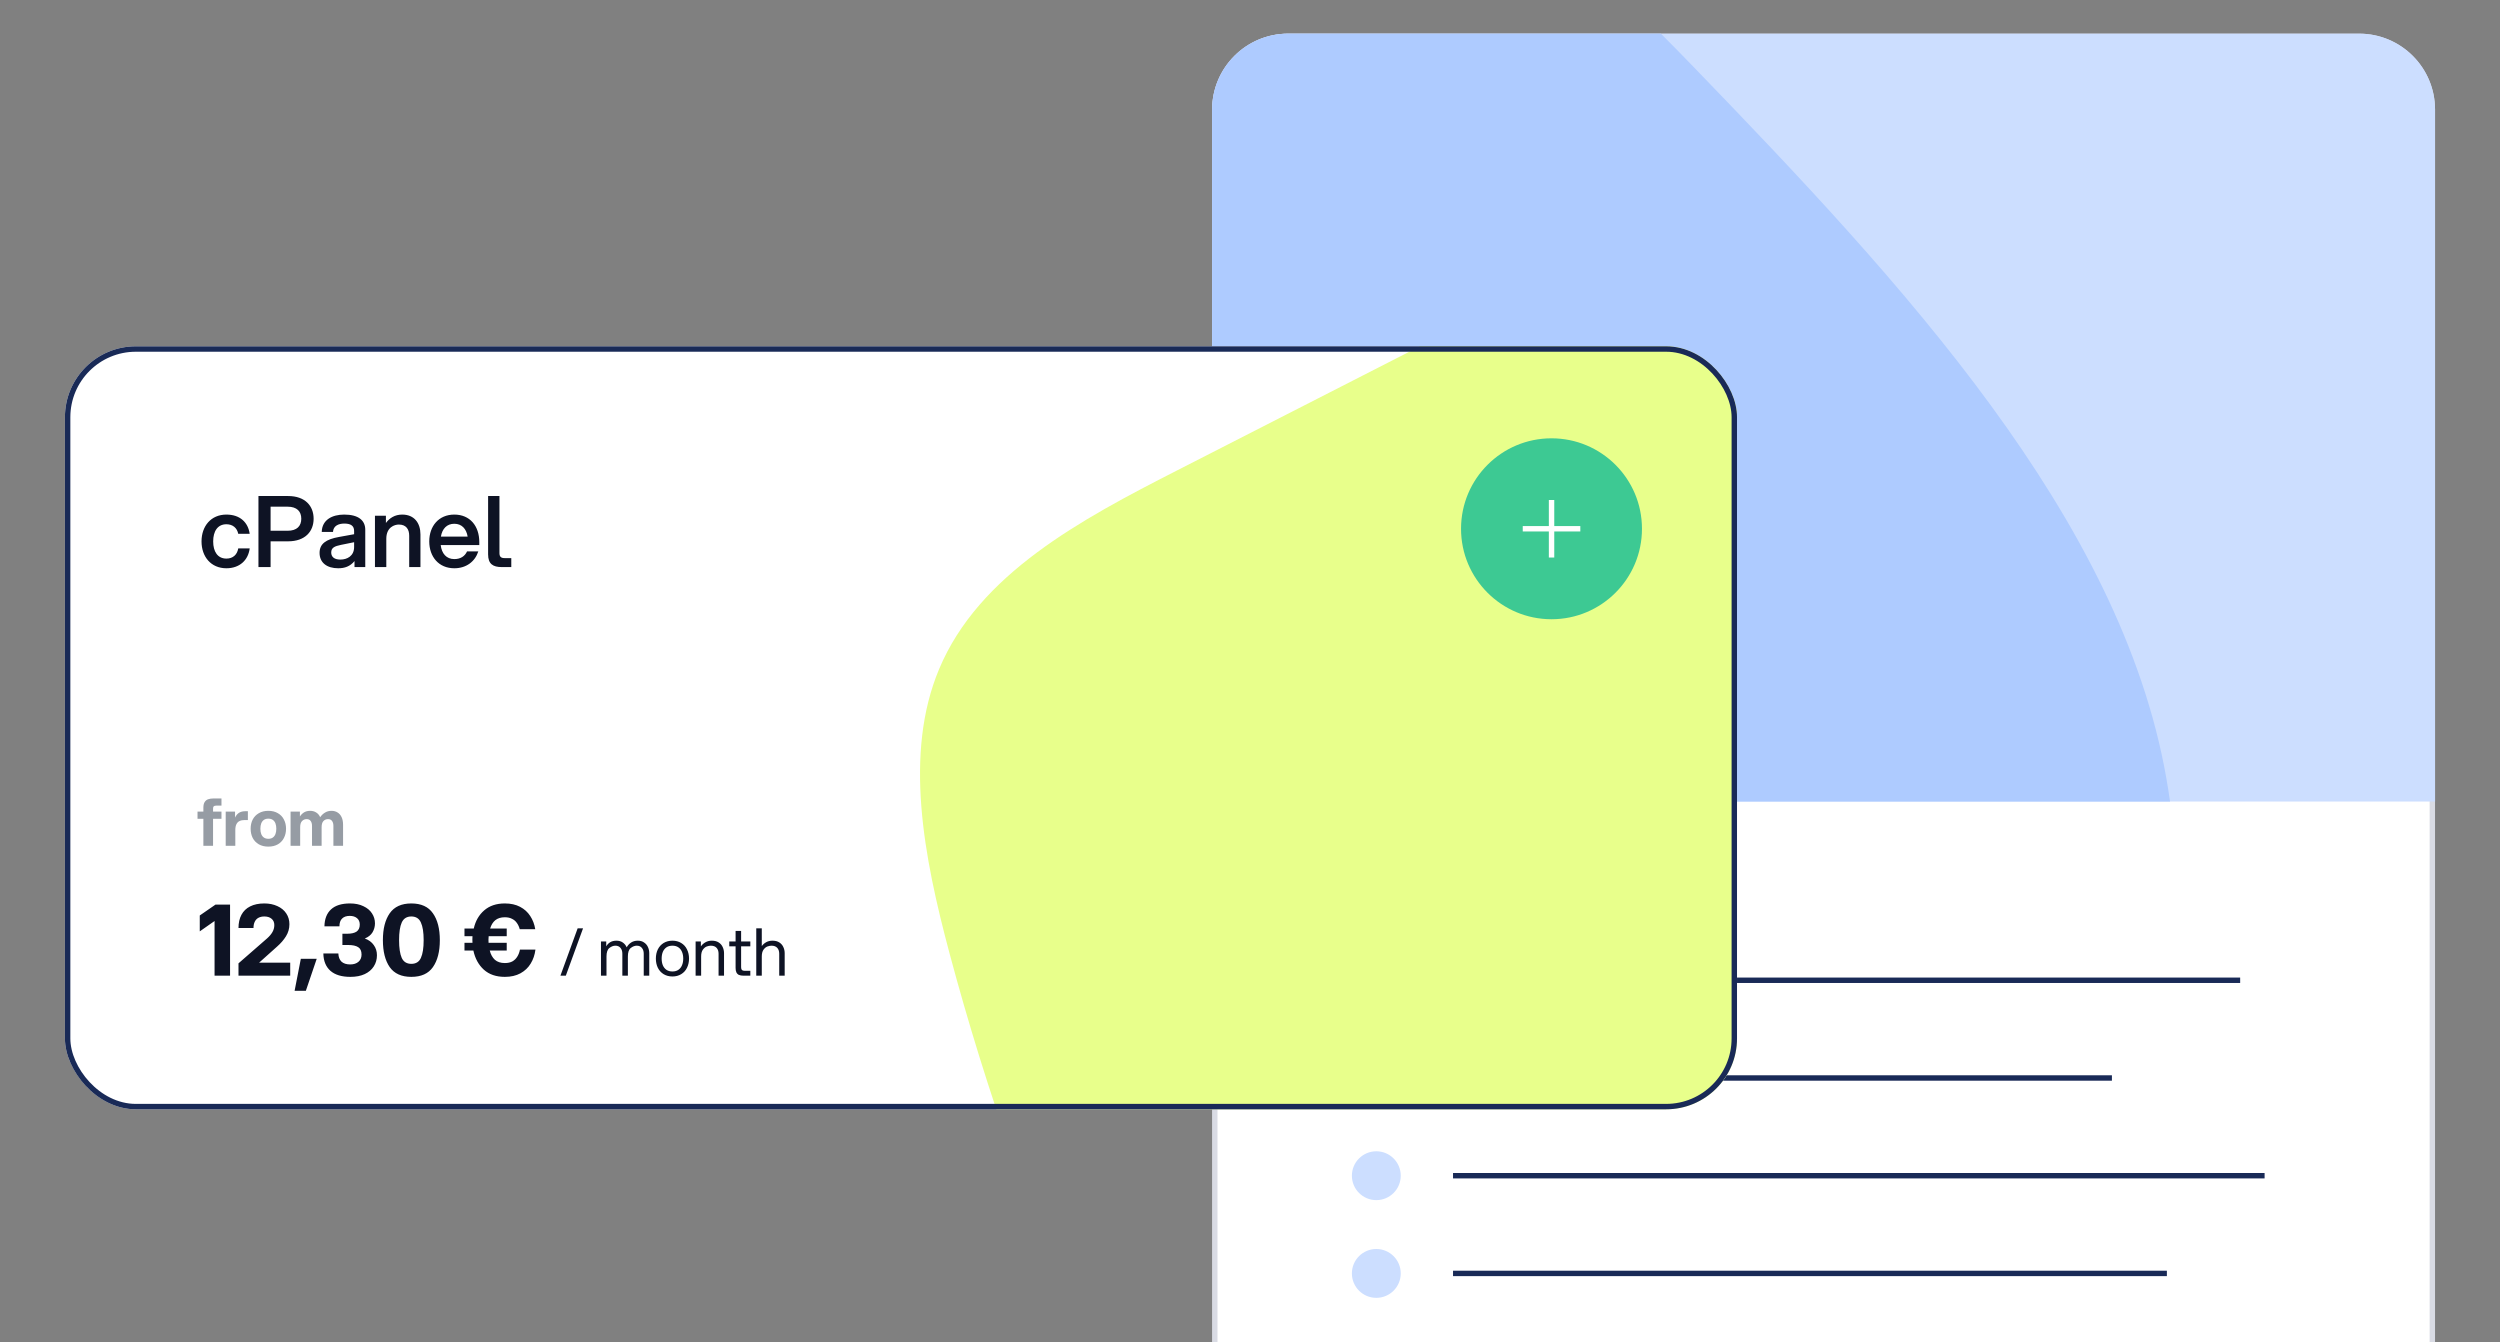
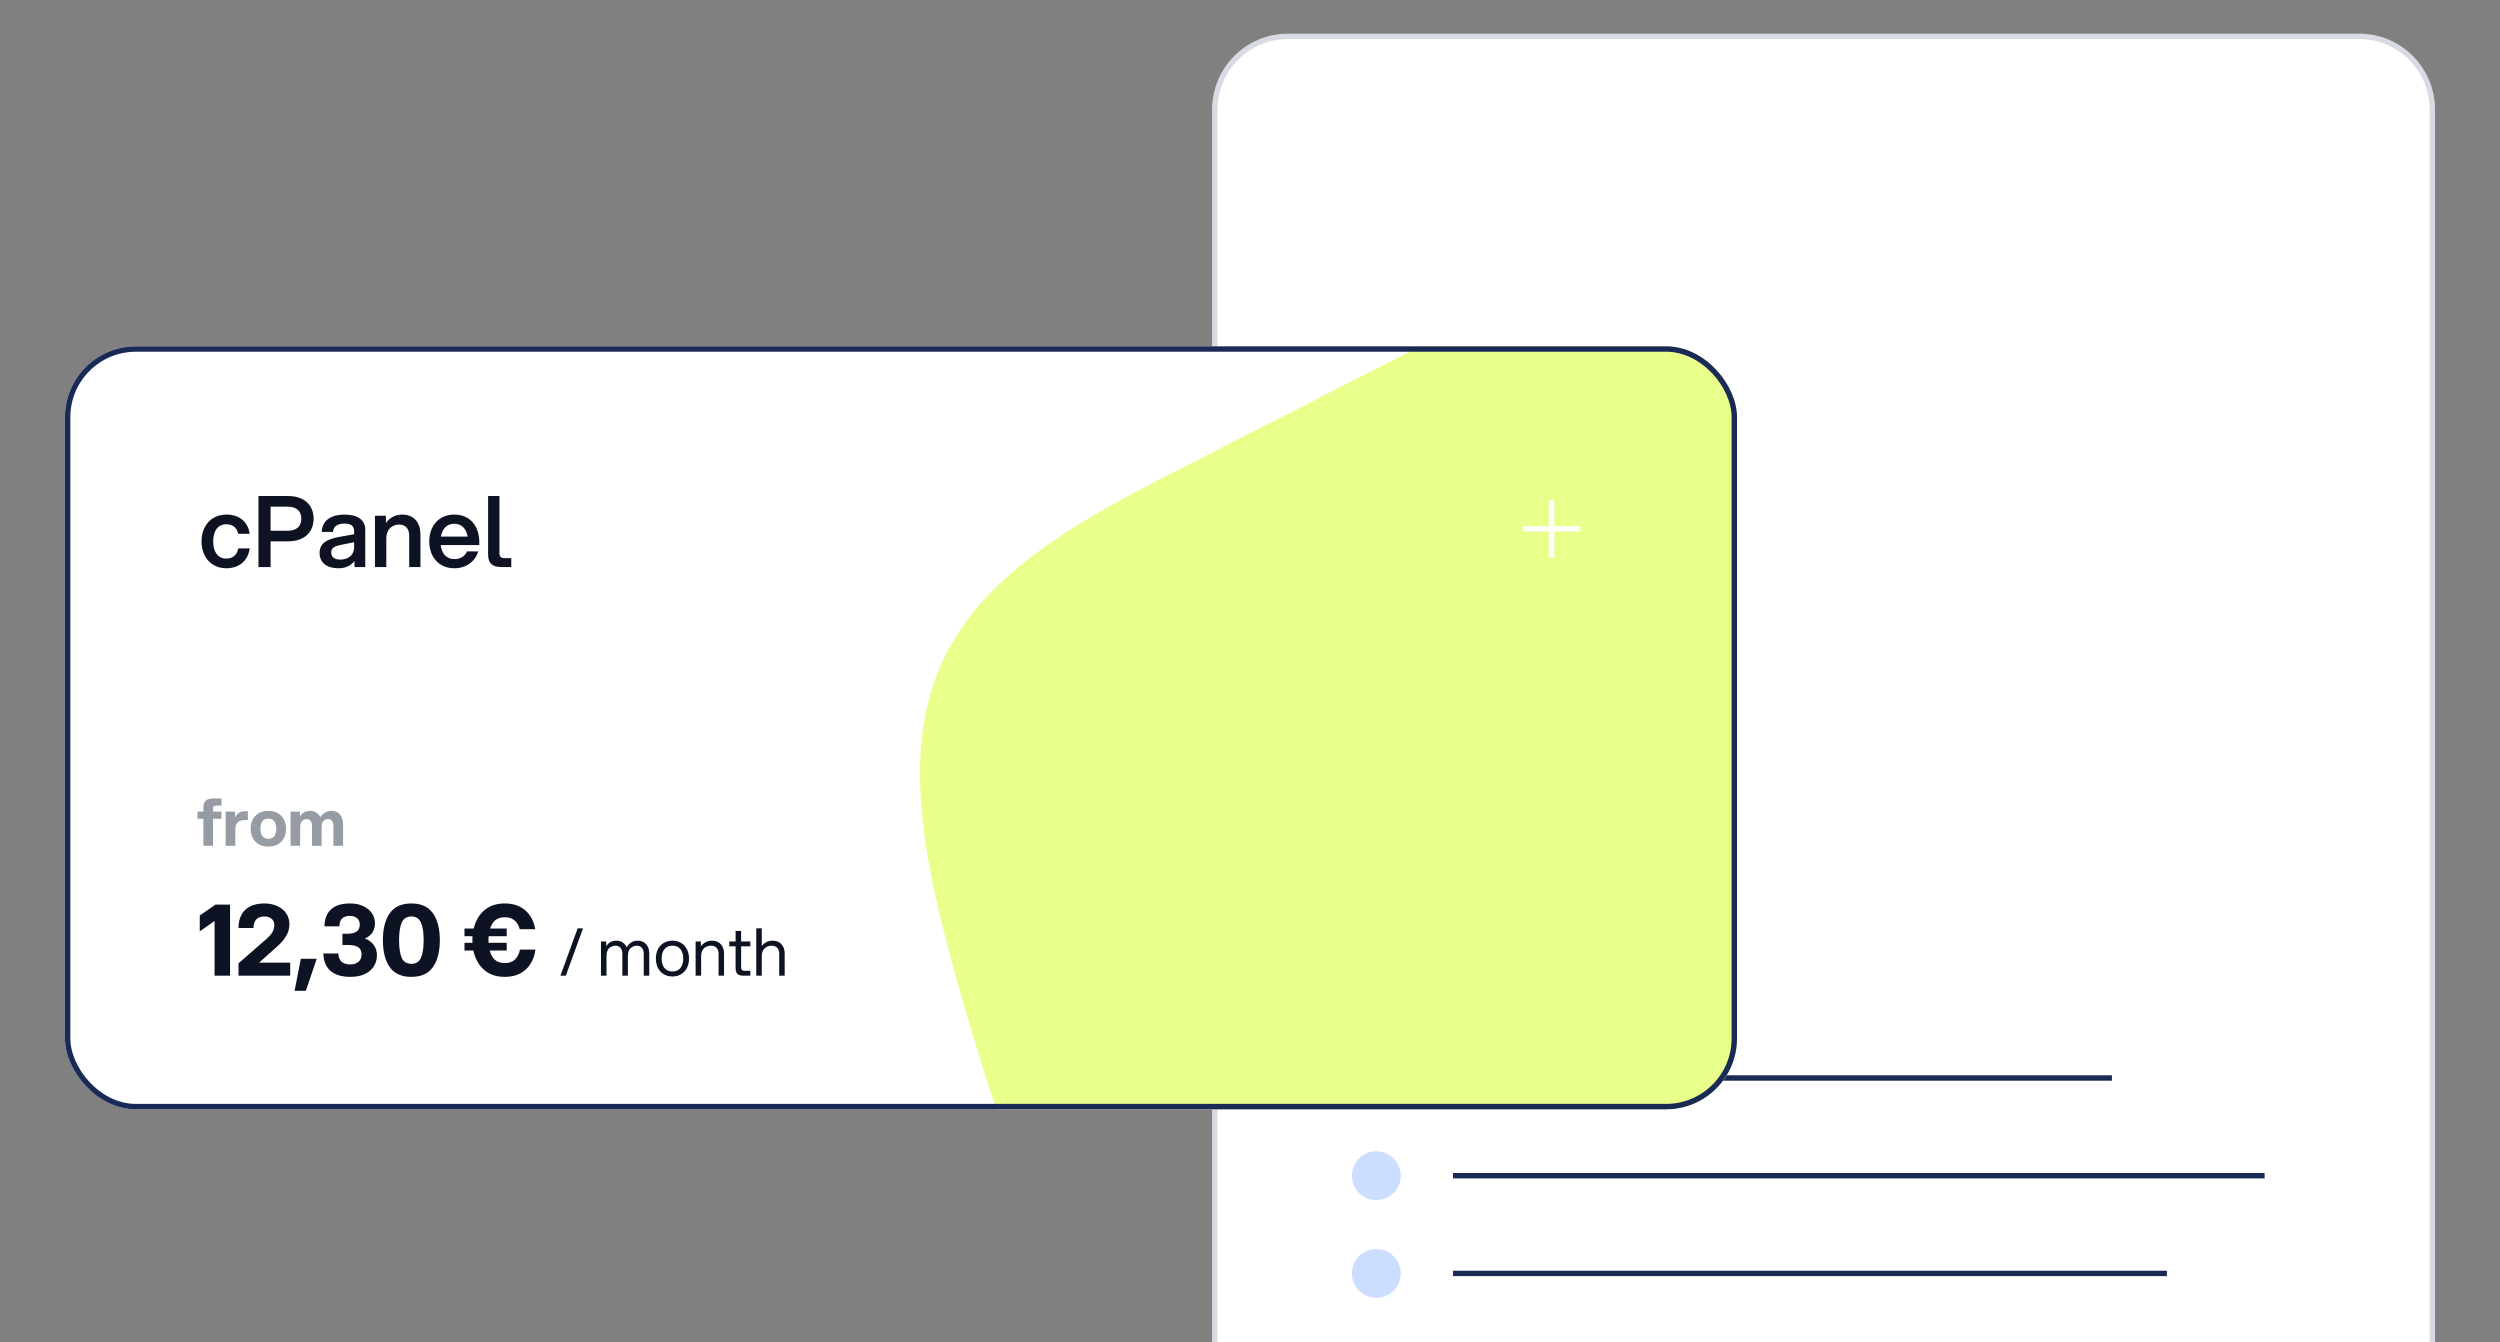
<svg xmlns="http://www.w3.org/2000/svg" width="462" height="248" viewBox="0 0 462 248" fill="none">
  <rect x="0" y="0" width="462" height="248" fill="#808080" stroke="none" />
  <path d="M435.961 6.718H238.029C230.553 6.718 224.493 12.778 224.493 20.253V300.966C224.493 308.441 230.553 314.501 238.029 314.501H435.961C443.436 314.501 449.496 308.441 449.496 300.966V20.253C449.496 12.778 443.436 6.718 435.961 6.718Z" fill="white" stroke="#D9DBE4" />
-   <path d="M269.02 181.154H413.483" stroke="#192A57" stroke-linecap="square" />
  <path d="M269.02 199.213H389.782" stroke="#192A57" stroke-linecap="square" />
  <path d="M269.02 217.271H417.997" stroke="#192A57" stroke-linecap="square" />
  <path d="M269.02 235.328H399.939" stroke="#192A57" stroke-linecap="square" />
  <g clip-path="url(#clip0_2397_49670)">
    <path d="M238.182 6.218H444.916C452.751 6.218 459.102 12.569 459.102 20.404V153.842H223.997V20.404C223.997 12.569 230.348 6.218 238.182 6.218Z" fill="#CCDEFF" />
    <path d="M252.276 307.467C220.177 312.683 181.552 306.431 153.818 283.936C133.565 267.507 121.699 244.873 111.972 222.904C99.274 194.202 88.944 165.027 81.123 135.743C75.578 114.999 71.36 93.092 78.886 75.088C87.354 54.829 109.021 43.23 129.646 32.695C158.581 17.913 187.515 3.131 216.441 -11.653C229.423 -18.282 243.614 -25.109 260.024 -22.698C280.863 -19.633 298.176 -2.948 313.039 12.437C351.448 52.167 391.886 95.589 400.338 143.799C415.939 232.824 338.145 293.528 252.265 307.481L252.276 307.467Z" fill="#AECBFF" />
  </g>
  <circle cx="254.343" cy="181.155" r="4.514" fill="#CCDEFF" />
  <circle cx="254.343" cy="199.213" r="4.514" fill="#CCDEFF" />
  <circle cx="254.343" cy="217.27" r="4.514" fill="#CCDEFF" />
  <circle cx="254.343" cy="235.328" r="4.514" fill="#CCDEFF" />
  <g clip-path="url(#clip1_2397_49670)">
    <rect x="12" y="64" width="309" height="141" rx="13.105" fill="white" />
    <path d="M323.746 324.965C295.939 329.484 262.479 324.067 238.454 304.581C220.909 290.349 210.63 270.741 202.204 251.71C191.204 226.846 182.255 201.572 175.48 176.204C170.676 158.234 167.022 139.257 173.542 123.66C180.878 106.111 199.647 96.063 217.514 86.937C242.58 74.131 267.645 61.326 292.702 48.519C303.949 42.776 316.242 36.863 330.458 38.951C348.51 41.606 363.508 56.06 376.384 69.387C409.656 103.805 444.687 141.42 452.008 183.183C465.523 260.303 398.132 312.89 323.736 324.977L323.746 324.965Z" fill="#E8FF8B" />
    <path d="M37.584 151.312H36.502V149.987H37.584V149.257C37.584 148.803 37.665 148.455 37.828 148.212C37.99 147.96 38.204 147.79 38.472 147.701C38.739 147.604 39.072 147.555 39.469 147.555H40.928V148.88H39.955C39.736 148.88 39.582 148.925 39.493 149.014C39.412 149.095 39.372 149.237 39.372 149.44V149.987H40.928V151.312H39.372V156.309H37.584V151.312ZM41.71 149.987H43.437V151.093C43.631 150.68 43.883 150.38 44.191 150.193C44.507 150.007 44.875 149.914 45.297 149.914H45.808V151.543H45.212C44.847 151.543 44.535 151.604 44.276 151.725C44.024 151.839 43.83 152.033 43.692 152.309C43.554 152.576 43.485 152.945 43.485 153.415V156.309H41.71V149.987ZM49.59 156.455C48.91 156.455 48.322 156.313 47.828 156.029C47.333 155.738 46.956 155.345 46.697 154.85C46.446 154.348 46.32 153.78 46.32 153.148C46.32 152.516 46.446 151.952 46.697 151.458C46.956 150.955 47.333 150.562 47.828 150.279C48.322 149.987 48.91 149.841 49.59 149.841C50.271 149.841 50.859 149.987 51.353 150.279C51.848 150.562 52.221 150.955 52.472 151.458C52.731 151.952 52.861 152.516 52.861 153.148C52.861 153.78 52.731 154.348 52.472 154.85C52.221 155.345 51.848 155.738 51.353 156.029C50.859 156.313 50.271 156.455 49.59 156.455ZM49.59 155.008C49.931 155.008 50.206 154.931 50.417 154.777C50.636 154.623 50.798 154.408 50.904 154.133C51.009 153.857 51.062 153.529 51.062 153.148C51.062 152.767 51.009 152.439 50.904 152.163C50.798 151.887 50.636 151.673 50.417 151.519C50.206 151.365 49.931 151.288 49.59 151.288C49.258 151.288 48.983 151.365 48.764 151.519C48.545 151.673 48.383 151.887 48.277 152.163C48.172 152.439 48.119 152.767 48.119 153.148C48.119 153.529 48.172 153.857 48.277 154.133C48.383 154.408 48.545 154.623 48.764 154.777C48.983 154.931 49.258 155.008 49.59 155.008ZM53.697 149.987H55.423V150.886C55.634 150.562 55.893 150.307 56.201 150.12C56.517 149.934 56.886 149.841 57.308 149.841C57.737 149.841 58.11 149.942 58.426 150.145C58.751 150.339 58.998 150.631 59.168 151.02C59.411 150.664 59.707 150.38 60.056 150.169C60.412 149.95 60.813 149.841 61.259 149.841C61.689 149.841 62.062 149.942 62.378 150.145C62.702 150.339 62.953 150.631 63.132 151.02C63.31 151.401 63.399 151.867 63.399 152.418V156.309H61.612V152.625C61.612 152.252 61.531 151.952 61.369 151.725C61.206 151.49 60.959 151.373 60.627 151.373C60.278 151.373 59.991 151.494 59.764 151.738C59.545 151.973 59.435 152.35 59.435 152.868V156.309H57.66V152.625C57.66 152.252 57.579 151.952 57.417 151.725C57.255 151.49 57.008 151.373 56.675 151.373C56.327 151.373 56.039 151.494 55.812 151.738C55.585 151.973 55.472 152.35 55.472 152.868V156.309H53.697V149.987Z" fill="#969CA4" />
    <path d="M39.651 170.203L36.916 172.118V169.182L39.815 167.176H42.515V180.307H39.651V170.203ZM44.073 178.027L49.362 173.413C49.788 173.036 50.116 172.647 50.347 172.246C50.578 171.844 50.693 171.413 50.693 170.951C50.693 170.452 50.523 170.063 50.183 169.784C49.855 169.504 49.411 169.364 48.851 169.364C48.438 169.364 48.079 169.443 47.775 169.601C47.471 169.759 47.24 170.002 47.082 170.331C46.924 170.647 46.845 171.036 46.845 171.498H44.073C44.073 170.55 44.255 169.735 44.62 169.054C44.985 168.373 45.52 167.856 46.225 167.504C46.943 167.139 47.818 166.957 48.851 166.957C49.751 166.957 50.554 167.121 51.259 167.449C51.964 167.765 52.511 168.215 52.9 168.799C53.289 169.382 53.484 170.045 53.484 170.787C53.484 171.601 53.271 172.349 52.845 173.03C52.432 173.699 51.879 174.337 51.186 174.945L47.885 177.899H53.63V180.307H44.073V178.027ZM58.529 177.188L56.523 183.097H54.444L55.593 177.188H58.529ZM64.753 180.525C63.148 180.525 61.92 180.155 61.069 179.413C60.218 178.659 59.78 177.589 59.756 176.203H62.528C62.552 176.86 62.747 177.364 63.111 177.717C63.488 178.057 64.023 178.228 64.716 178.228C65.361 178.228 65.871 178.063 66.248 177.735C66.625 177.407 66.814 176.963 66.814 176.404C66.814 175.747 66.607 175.291 66.194 175.036C65.78 174.769 65.16 174.635 64.333 174.635H63.276V172.556H64.133C64.923 172.556 65.513 172.422 65.902 172.154C66.291 171.875 66.485 171.443 66.485 170.86C66.485 170.349 66.315 169.954 65.975 169.674C65.634 169.394 65.191 169.255 64.643 169.255C64.023 169.255 63.549 169.419 63.221 169.747C62.893 170.063 62.728 170.543 62.728 171.188H59.956C59.981 169.826 60.388 168.78 61.178 168.051C61.969 167.321 63.136 166.957 64.68 166.957C65.64 166.957 66.467 167.127 67.16 167.467C67.865 167.796 68.394 168.239 68.747 168.799C69.112 169.358 69.294 169.972 69.294 170.641C69.294 171.236 69.142 171.79 68.838 172.3C68.534 172.799 68.06 173.176 67.415 173.431C68.145 173.699 68.698 174.106 69.075 174.653C69.464 175.188 69.659 175.814 69.659 176.531C69.659 177.297 69.464 177.984 69.075 178.592C68.686 179.2 68.127 179.674 67.397 180.015C66.668 180.355 65.786 180.525 64.753 180.525ZM76.011 180.525C74.199 180.525 72.868 179.924 72.017 178.72C71.178 177.504 70.759 175.845 70.759 173.741C70.759 171.638 71.178 169.984 72.017 168.78C72.868 167.565 74.199 166.957 76.011 166.957C77.835 166.957 79.166 167.565 80.005 168.78C80.856 169.984 81.282 171.638 81.282 173.741C81.282 175.845 80.856 177.504 80.005 178.72C79.166 179.924 77.835 180.525 76.011 180.525ZM76.011 178.118C76.862 178.118 77.452 177.753 77.78 177.024C78.121 176.282 78.291 175.188 78.291 173.741C78.291 172.294 78.121 171.206 77.78 170.477C77.452 169.735 76.862 169.364 76.011 169.364C75.172 169.364 74.582 169.735 74.242 170.477C73.914 171.206 73.749 172.294 73.749 173.741C73.749 175.188 73.914 176.282 74.242 177.024C74.582 177.753 75.172 178.118 76.011 178.118ZM93.296 180.525C91.691 180.525 90.396 180.082 89.411 179.194C88.438 178.307 87.794 177.127 87.478 175.656H85.836V174.234H87.314C87.301 174.039 87.295 173.844 87.295 173.65C87.295 173.395 87.301 173.182 87.314 173.012H85.836V171.589H87.551C87.867 170.191 88.511 169.072 89.484 168.233C90.469 167.382 91.739 166.957 93.296 166.957C94.378 166.957 95.314 167.163 96.104 167.577C96.894 167.99 97.52 168.556 97.983 169.273C98.457 169.99 98.767 170.805 98.913 171.717H96.049C95.928 171.267 95.751 170.884 95.52 170.568C95.302 170.24 95.004 169.984 94.627 169.802C94.262 169.607 93.818 169.51 93.296 169.51C92.566 169.51 91.976 169.692 91.526 170.057C91.089 170.422 90.773 170.933 90.578 171.589H93.642V173.012H90.305C90.28 173.182 90.268 173.395 90.268 173.65C90.268 173.857 90.274 174.051 90.286 174.234H93.642V175.656H90.505C90.688 176.386 91.004 176.957 91.454 177.37C91.915 177.772 92.529 177.972 93.296 177.972C93.855 177.972 94.323 177.869 94.7 177.662C95.077 177.443 95.375 177.152 95.593 176.787C95.824 176.422 95.989 175.99 96.086 175.492H98.949C98.828 176.452 98.536 177.31 98.074 178.063C97.624 178.817 96.992 179.419 96.177 179.869C95.375 180.307 94.414 180.525 93.296 180.525Z" fill="#0E1324" />
    <path d="M106.751 171.553H107.748L104.563 180.307H103.566L106.751 171.553ZM111.059 173.984H112.032V174.884C112.218 174.56 112.465 174.304 112.773 174.118C113.089 173.932 113.47 173.838 113.916 173.838C114.386 173.838 114.779 173.952 115.096 174.179C115.412 174.398 115.651 174.694 115.813 175.066C116.016 174.694 116.287 174.398 116.628 174.179C116.976 173.952 117.389 173.838 117.868 173.838C118.33 173.838 118.719 173.952 119.035 174.179C119.359 174.398 119.598 174.685 119.752 175.042C119.906 175.391 119.983 175.759 119.983 176.148V180.307H118.962V176.246C118.962 175.8 118.848 175.443 118.621 175.176C118.395 174.9 118.078 174.762 117.673 174.762C117.3 174.762 116.931 174.904 116.567 175.188C116.21 175.464 116.032 175.99 116.032 176.769V180.307H115.01V176.246C115.01 175.8 114.897 175.443 114.67 175.176C114.443 174.9 114.127 174.762 113.722 174.762C113.349 174.762 112.98 174.904 112.615 175.188C112.259 175.464 112.08 175.99 112.08 176.769V180.307H111.059V173.984ZM124.268 180.453C123.652 180.453 123.109 180.311 122.639 180.027C122.177 179.743 121.82 179.35 121.569 178.848C121.325 178.345 121.204 177.778 121.204 177.145C121.204 176.513 121.325 175.946 121.569 175.443C121.82 174.941 122.177 174.548 122.639 174.264C123.109 173.98 123.652 173.838 124.268 173.838C124.884 173.838 125.423 173.98 125.885 174.264C126.355 174.548 126.712 174.941 126.955 175.443C127.206 175.946 127.332 176.513 127.332 177.145C127.332 177.778 127.206 178.345 126.955 178.848C126.712 179.35 126.355 179.743 125.885 180.027C125.423 180.311 124.884 180.453 124.268 180.453ZM124.268 179.529C124.706 179.529 125.07 179.427 125.362 179.225C125.662 179.022 125.885 178.742 126.031 178.386C126.185 178.029 126.262 177.616 126.262 177.145C126.262 176.675 126.185 176.262 126.031 175.905C125.885 175.549 125.662 175.269 125.362 175.066C125.07 174.864 124.706 174.762 124.268 174.762C123.83 174.762 123.461 174.864 123.161 175.066C122.87 175.269 122.647 175.549 122.493 175.905C122.347 176.262 122.274 176.675 122.274 177.145C122.274 177.616 122.347 178.029 122.493 178.386C122.647 178.742 122.87 179.022 123.161 179.225C123.461 179.427 123.83 179.529 124.268 179.529ZM128.549 173.984H129.521V174.896C129.748 174.572 130.032 174.317 130.372 174.13C130.713 173.936 131.106 173.838 131.552 173.838C132.062 173.838 132.484 173.948 132.816 174.167C133.157 174.386 133.404 174.673 133.558 175.03C133.72 175.378 133.801 175.751 133.801 176.148V180.307H132.792V176.246C132.792 175.792 132.67 175.431 132.427 175.164C132.184 174.896 131.827 174.762 131.357 174.762C131.138 174.762 130.891 174.811 130.615 174.908C130.348 175.006 130.105 175.204 129.886 175.504C129.675 175.804 129.57 176.225 129.57 176.769V180.307H128.549V173.984ZM137.42 180.307C137.055 180.307 136.764 180.258 136.545 180.161C136.334 180.055 136.18 179.897 136.083 179.687C135.985 179.476 135.937 179.204 135.937 178.872V174.884H134.77V173.984H135.937V172.039H136.958V173.984H138.66V174.884H136.958V178.75C136.958 178.977 137.011 179.143 137.116 179.249C137.221 179.354 137.388 179.407 137.615 179.407H138.66V180.307H137.42ZM139.757 171.553H140.778V174.835C141.005 174.527 141.285 174.284 141.617 174.106C141.95 173.928 142.331 173.838 142.76 173.838C143.271 173.838 143.692 173.948 144.025 174.167C144.365 174.386 144.612 174.673 144.766 175.03C144.928 175.378 145.009 175.751 145.009 176.148V180.307H144V176.246C144 175.792 143.879 175.431 143.636 175.164C143.392 174.896 143.036 174.762 142.566 174.762C142.347 174.762 142.1 174.811 141.824 174.908C141.556 175.006 141.313 175.204 141.094 175.504C140.884 175.804 140.778 176.225 140.778 176.769V180.307H139.757V171.553Z" fill="#0E1324" />
    <path d="M41.838 105.016C38.993 105.016 37.242 102.882 37.242 100.055C37.242 97.228 38.993 95.094 41.838 95.094C44.373 95.094 45.851 96.553 46.142 98.651H44.027C43.808 97.557 43.006 96.882 41.838 96.882C40.215 96.882 39.395 98.177 39.395 100.055C39.395 101.934 40.215 103.228 41.838 103.228C43.042 103.228 43.826 102.517 44.027 101.35H46.142C45.869 103.52 44.282 105.016 41.838 105.016ZM47.762 104.797V91.666H53.233C56.407 91.666 57.957 93.508 57.957 95.861C57.957 98.195 56.407 100.037 53.233 100.037H50.005V104.797H47.762ZM50.005 98.085H53.142C54.875 98.085 55.677 97.21 55.677 95.861C55.677 94.511 54.875 93.635 53.142 93.635H50.005V98.085ZM65.513 104.797V103.684C64.692 104.687 63.671 105.016 62.503 105.016C60.424 105.016 59.056 103.994 59.056 102.171C59.056 100.493 60.26 99.654 62.631 99.234L65.44 98.724V98.122C65.44 97.21 64.874 96.754 63.634 96.754C62.558 96.754 61.592 97.174 61.537 98.304H59.458C59.512 96.043 61.409 95.094 63.616 95.094C66.242 95.094 67.501 96.171 67.501 97.903V104.797H65.513ZM61.209 102.098C61.209 102.882 61.737 103.411 62.905 103.411C64.163 103.411 65.44 102.736 65.44 101.095V100.201L63.014 100.693C61.883 100.931 61.209 101.186 61.209 102.098ZM75.62 98.997C75.62 97.812 75.055 96.936 73.705 96.936C72.921 96.936 71.389 97.411 71.389 99.563V104.797H69.291V95.313H71.316V96.645C71.972 95.751 72.957 95.094 74.325 95.094C76.568 95.094 77.699 96.663 77.699 98.76V104.797H75.62V98.997ZM83.959 105.016C81.077 105.016 79.326 102.882 79.326 100.055C79.326 97.228 81.077 95.094 83.959 95.094C86.822 95.094 88.573 97.174 88.573 100.183V100.73H81.442C81.624 102.298 82.5 103.32 83.959 103.32C85.108 103.32 85.91 102.791 86.311 101.897H88.391C87.789 103.776 86.166 105.016 83.959 105.016ZM81.479 99.162H86.421C86.184 97.721 85.327 96.791 83.959 96.791C82.573 96.791 81.716 97.721 81.479 99.162ZM90.201 91.666H92.298V102.207C92.298 102.845 92.553 103.137 93.228 103.137H94.486V104.797H92.736C91.112 104.797 90.201 104.232 90.201 102.444V91.666Z" fill="#0E1324" />
-     <circle cx="286.718" cy="97.718" r="16.718" fill="#3DC993" />
    <path d="M286.727 92.398V103.037" stroke="white" />
    <path d="M292.043 97.717L281.404 97.717" stroke="white" />
  </g>
  <rect x="12.5" y="64.5" width="308" height="140" rx="12.605" stroke="#192A57" />
  <defs>
    <clipPath id="clip0_2397_49670">
-       <path d="M223.996 20.253C223.996 12.502 230.28 6.218 238.031 6.218H435.963C443.715 6.218 449.999 12.502 449.999 20.253V148.127H223.996V20.253Z" fill="white" />
-     </clipPath>
+       </clipPath>
    <clipPath id="clip1_2397_49670">
      <rect x="12" y="64" width="309" height="141" rx="13.105" fill="white" />
    </clipPath>
  </defs>
</svg>